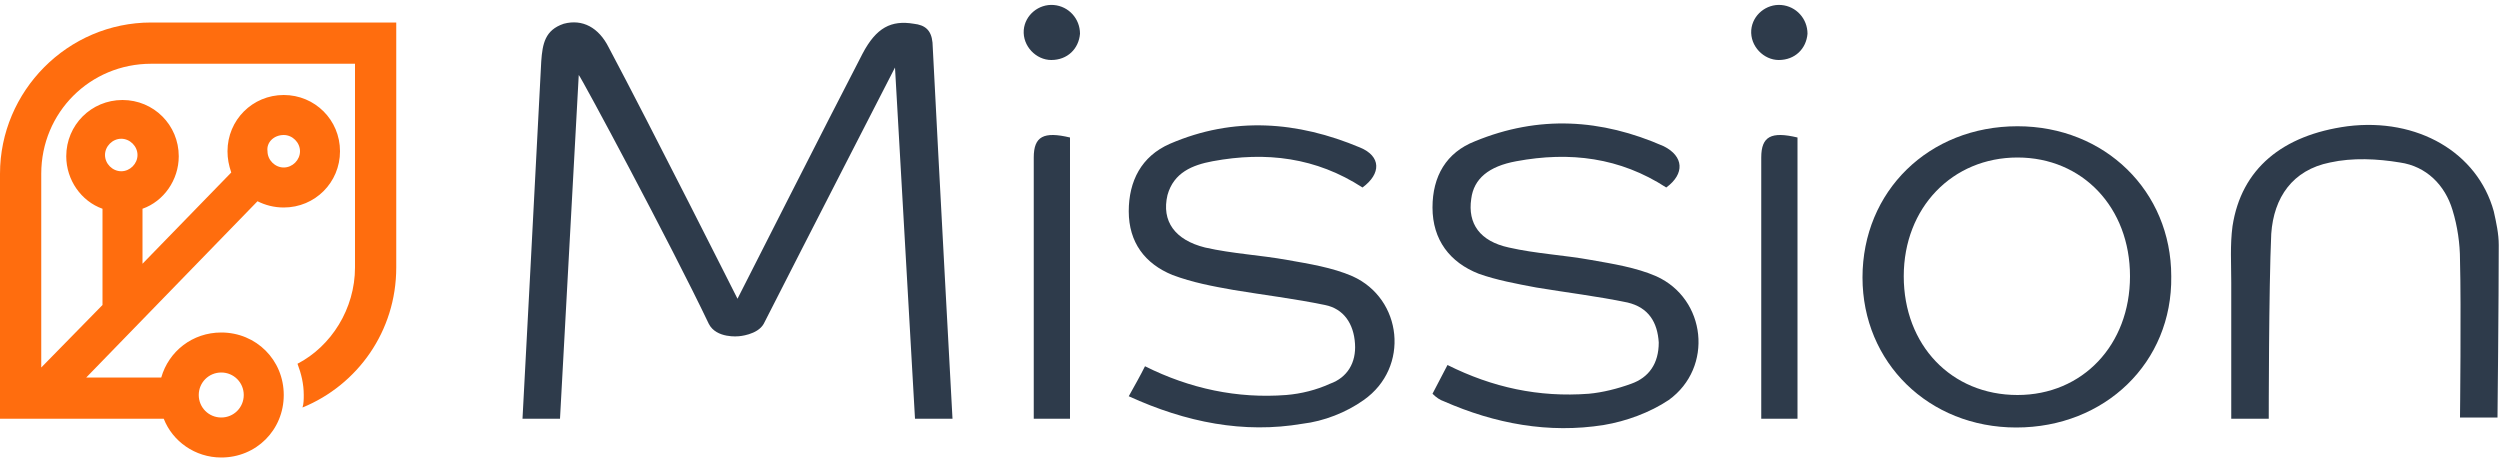
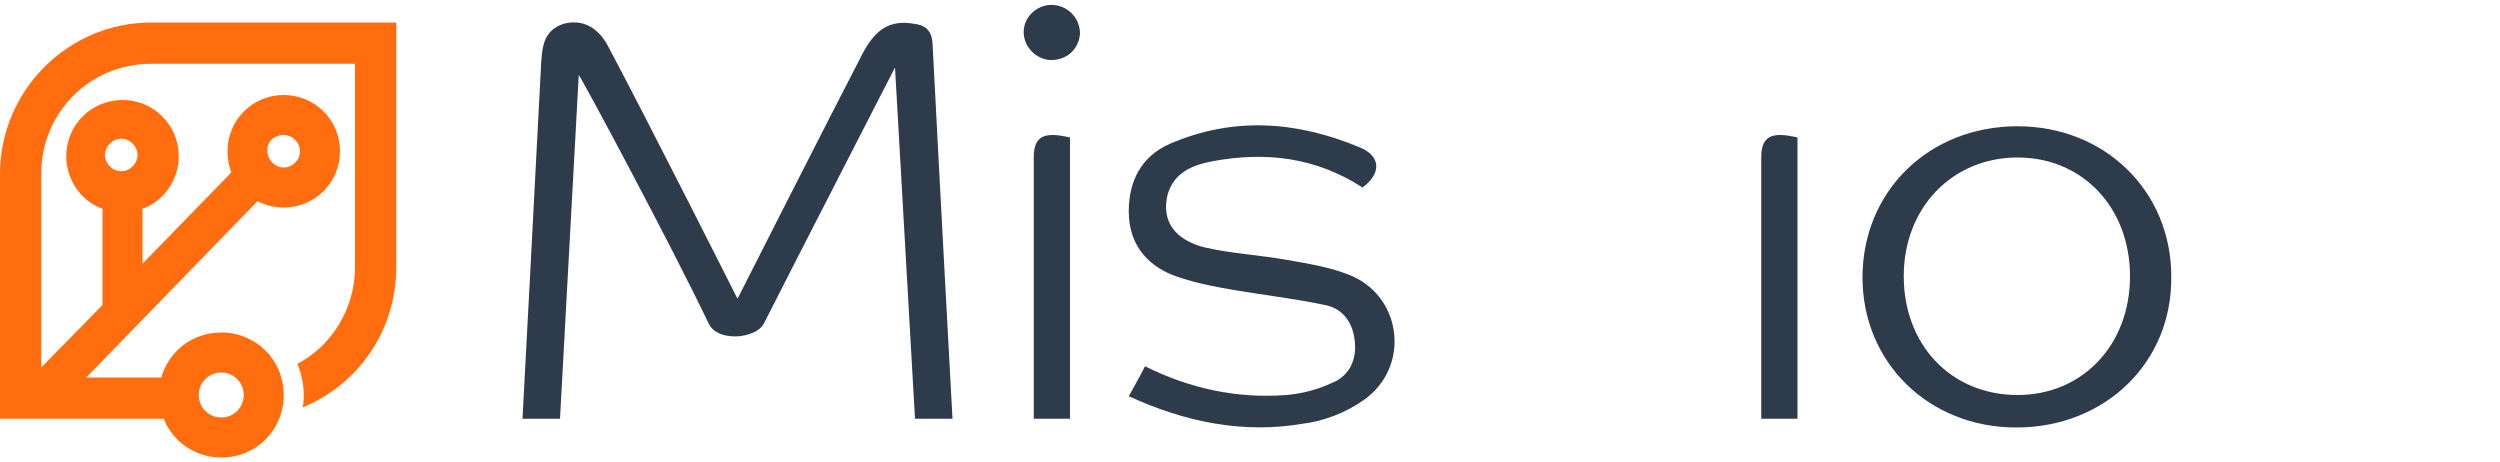
<svg xmlns="http://www.w3.org/2000/svg" version="1.1" id="Calque_1" x="0px" y="0px" viewBox="0 0 200 37" style="enable-background:new 0 0 200 37;" xml:space="preserve">
  <style type="text/css">
	.st0{fill:#FF6D0E;}
	.st1{fill:#2E3B4B;}
</style>
  <g>
    <path class="st0" d="M12.1,1.8C5.4,1.8,0,7.3,0,13.9v19.6h13.1c0.7,1.8,2.5,3.1,4.6,3.1c2.8,0,5-2.2,5-5c0-2.8-2.2-5-5-5   c-2.3,0-4.2,1.5-4.8,3.6h-6l13.7-14.1c0.6,0.3,1.3,0.5,2.1,0.5c2.5,0,4.5-2,4.5-4.5c0-2.5-2-4.5-4.5-4.5c-2.5,0-4.5,2-4.5,4.5   c0,0.6,0.1,1.1,0.3,1.7l-7.1,7.3v-4.4c1.7-0.6,2.9-2.3,2.9-4.2c0-2.5-2-4.5-4.5-4.5c-2.5,0-4.5,2-4.5,4.5c0,1.9,1.2,3.6,2.9,4.2   v7.7l-4.9,5V13.9c0-4.9,3.9-8.8,8.8-8.8h16.3v16.3c0,3.3-1.9,6.3-4.6,7.7c0.3,0.8,0.5,1.6,0.5,2.5c0,0.3,0,0.7-0.1,1   c4.4-1.8,7.5-6.1,7.5-11.2V1.8H12.1z M17.7,29.8c1,0,1.8,0.8,1.8,1.8c0,1-0.8,1.8-1.8,1.8c-1,0-1.8-0.8-1.8-1.8   C15.9,30.6,16.7,29.8,17.7,29.8z M22.7,10.8c0.7,0,1.3,0.6,1.3,1.3c0,0.7-0.6,1.3-1.3,1.3c-0.7,0-1.3-0.6-1.3-1.3   C21.3,11.4,21.9,10.8,22.7,10.8z M9.7,11.1c0.7,0,1.3,0.6,1.3,1.3c0,0.7-0.6,1.3-1.3,1.3c-0.7,0-1.3-0.6-1.3-1.3   C8.4,11.7,9,11.1,9.7,11.1z" />
    <g>
      <path class="st1" d="M46.3,6c-0.5,9.1-1.5,27.5-1.5,27.5h-3c0,0,1.2-22.6,1.5-28.6c0.1-1.4,0.3-2.5,1.8-3c1.5-0.4,2.8,0.3,3.6,1.9    C52,10,59,23.9,59,23.9S66.4,9.3,69,4.3c1.1-2.1,2.3-2.7,4.1-2.4C74,2,74.5,2.4,74.6,3.4c0.5,9.9,1.6,30.1,1.6,30.1h-3L71.6,5.4    c0,0-7.3,14.2-10.5,20.5c-0.5,0.9-2,1-2,1s-1.8,0.2-2.4-1C53.7,19.6,46.4,6,46.3,6z" />
      <path class="st1" d="M161.3,34.2c-7,0-12.3-5.2-12.3-12c0-6.9,5.3-12.1,12.4-12.1c7,0,12.3,5.2,12.3,12    C173.8,29,168.4,34.2,161.3,34.2z M170.4,22.1c0-5.5-3.8-9.5-9-9.5c-5.2,0-9.1,4-9.1,9.5c0,5.5,3.8,9.5,9.1,9.5    C166.6,31.6,170.4,27.6,170.4,22.1z" />
      <path class="st1" d="M90.3,31.7c0.5-0.9,0.9-1.6,1.3-2.4c3.6,1.8,7.4,2.6,11.3,2.3c1.2-0.1,2.4-0.4,3.5-0.9c1.4-0.5,2.1-1.7,2-3.2    c-0.1-1.6-0.9-2.8-2.4-3.1c-2.4-0.5-4.9-0.8-7.3-1.2c-1.7-0.3-3.3-0.6-4.9-1.2c-2.2-0.9-3.5-2.6-3.5-5.1c0-2.4,1-4.4,3.3-5.4    c5.1-2.2,10.2-1.8,15.2,0.3c1.7,0.7,1.7,2.1,0.2,3.2c-3.7-2.4-7.7-2.9-12-2.1c-1.6,0.3-3.1,0.9-3.6,2.7c-0.5,2.1,0.6,3.6,3,4.2    c2.2,0.5,4.4,0.6,6.6,1c1.7,0.3,3.6,0.6,5.2,1.3c4,1.8,4.6,7.3,0.9,9.9c-1.4,1-3.2,1.7-4.9,1.9C99.5,34.7,94.9,33.8,90.3,31.7z" />
-       <path class="st1" d="M133.3,15c-3.7-2.4-7.7-2.9-12-2.1c-2.2,0.4-3.4,1.4-3.6,3c-0.3,2,0.7,3.4,3,3.9c2.2,0.5,4.4,0.6,6.6,1    c1.7,0.3,3.6,0.6,5.2,1.3c4,1.8,4.6,7.3,1,9.9c-1.5,1-3.4,1.7-5.2,2c-4.4,0.7-8.7-0.1-12.8-1.9c-0.3-0.1-0.6-0.3-0.9-0.6    c0.4-0.8,0.8-1.5,1.2-2.3c3.6,1.8,7.3,2.6,11.3,2.3c1.1-0.1,2.3-0.4,3.4-0.8c1.4-0.5,2.2-1.6,2.2-3.3c-0.1-1.6-0.8-2.8-2.5-3.2    c-2.4-0.5-4.9-0.8-7.3-1.2c-1.6-0.3-3.2-0.6-4.6-1.1c-2.3-0.9-3.7-2.7-3.7-5.3c0-2.5,1.1-4.4,3.4-5.3c5.1-2.1,10.1-1.8,15.1,0.4    C134.7,12.5,134.8,13.9,133.3,15z" />
-       <path class="st1" d="M181.5,33.5h-3c0,0,0-7.3,0-10.9c0-1.5-0.1-3,0.1-4.5c0.7-4.6,4-7.3,9.2-8c5.6-0.7,10.4,2.1,11.7,6.8    c0.2,0.9,0.4,1.8,0.4,2.7c0,4.4-0.1,13.8-0.1,13.8h-3c0,0,0.1-8.9,0-12.6c0-1.3-0.2-2.7-0.6-4c-0.6-2-2.1-3.5-4.2-3.8    c-1.8-0.3-3.8-0.4-5.6,0c-3,0.6-4.5,2.8-4.7,5.7C181.5,23,181.5,33.5,181.5,33.5z" />
      <path class="st1" d="M85.6,11c0,7.5,0,22.5,0,22.5h-2.9c0,0,0-14.1,0-20.9C82.7,10.9,83.5,10.5,85.6,11z" />
      <path class="st1" d="M86.4,2.7c-0.1,1.2-1,2.1-2.3,2.1c-1.2,0-2.3-1.1-2.2-2.4c0.1-1.2,1.2-2.1,2.4-2C85.5,0.5,86.4,1.5,86.4,2.7z    " />
      <path class="st1" d="M143.8,11c0,7.5,0,22.5,0,22.5h-2.9c0,0,0-14.1,0-20.9C140.9,10.9,141.7,10.5,143.8,11z" />
-       <path class="st1" d="M144.6,2.7c-0.1,1.2-1,2.1-2.3,2.1c-1.2,0-2.3-1.1-2.2-2.4c0.1-1.2,1.2-2.1,2.4-2    C143.7,0.5,144.6,1.5,144.6,2.7z" />
    </g>
  </g>
</svg>